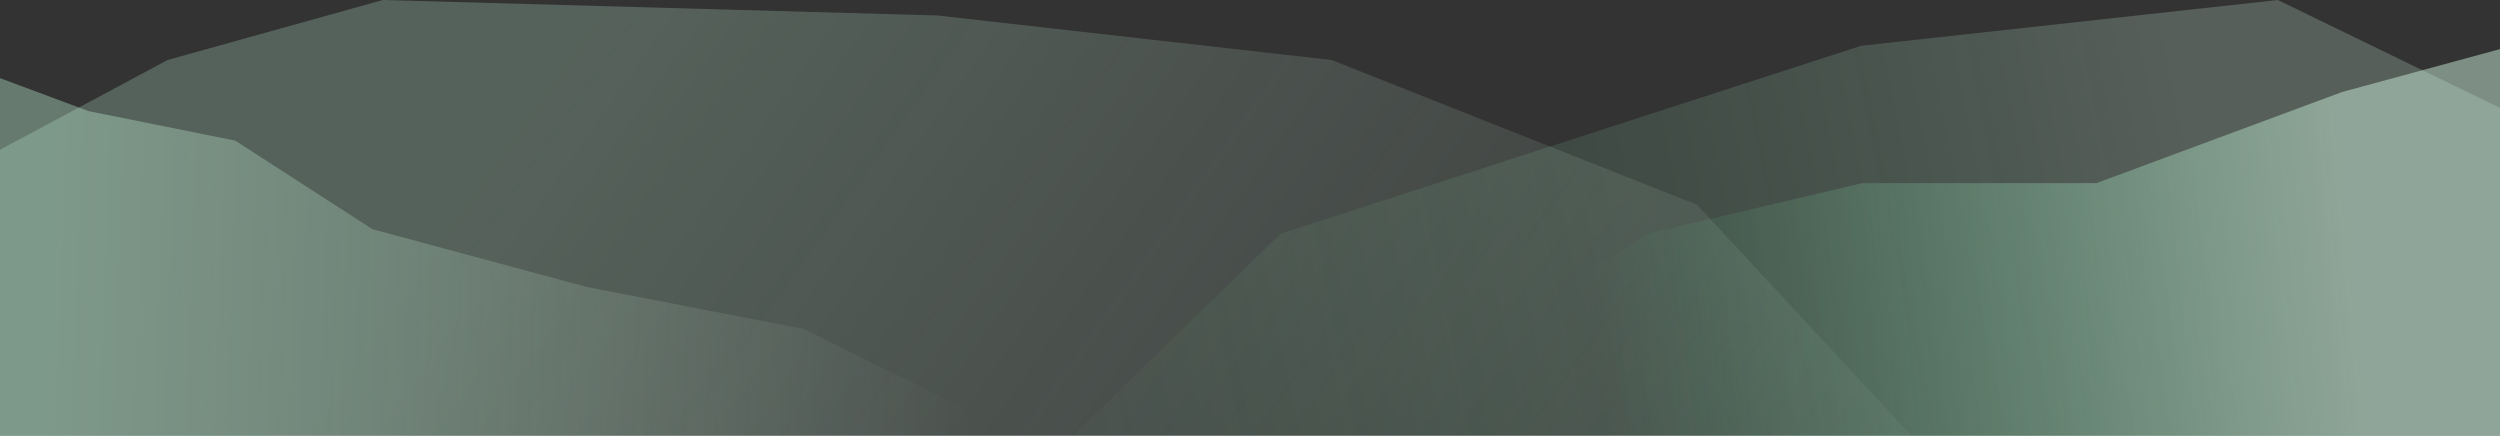
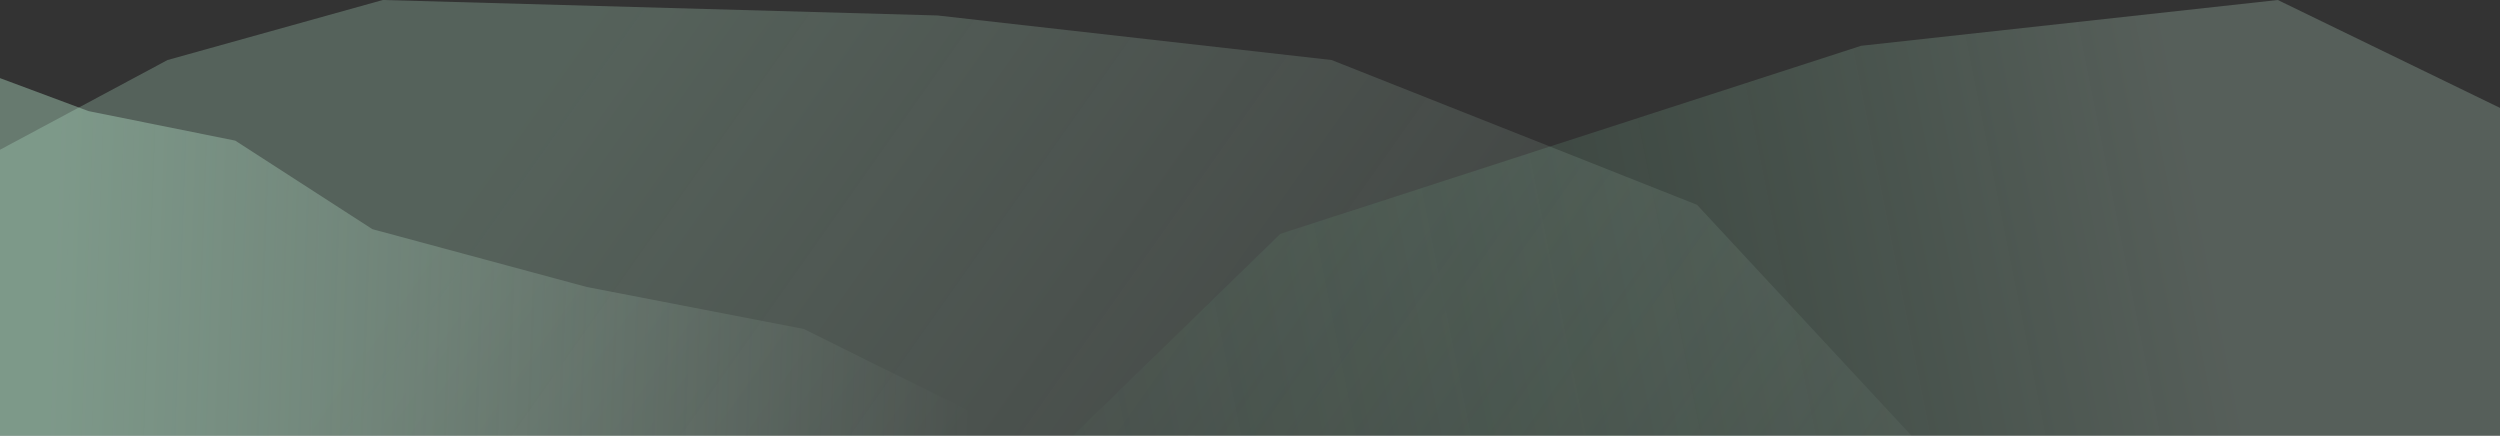
<svg xmlns="http://www.w3.org/2000/svg" width="1440" height="251" viewBox="0 0 1440 251" fill="none">
  <rect x="0" y="0" width="1440" height="251" fill="#333333" stroke="none" />
  <path d="M737.5 134.683L1072 26.372L1312 0L1441 62.632V251H618L737.5 134.683Z" fill="url(#paint0_linear_271_3900)" />
-   <path d="M949.5 134.5L1072.5 105.5H1207.5L1349 53L1441 28V251H818L871.5 182.5L949.5 134.5Z" fill="url(#paint1_linear_271_3900)" />
  <path d="M767 34.574L540 8.911L220.5 0L96.5 34.574L0 86.257V252H1102L977.5 117.98L767 34.574Z" fill="url(#paint2_linear_271_3900)" />
  <path d="M338 165.313L214.5 132L135.5 81L51 64L0 45V252H589L463 189.5L338 165.313Z" fill="url(#paint3_linear_271_3900)" />
  <defs>
    <linearGradient id="paint0_linear_271_3900" x1="1331.5" y1="112.079" x2="552.906" y2="268.005" gradientUnits="userSpaceOnUse">
      <stop offset="0.083" stop-color="#D2F8E2" stop-opacity="0.22" />
      <stop offset="1" stop-color="#64F5A2" stop-opacity="0" />
    </linearGradient>
    <linearGradient id="paint1_linear_271_3900" x1="1427.5" y1="235" x2="671.282" y2="310.184" gradientUnits="userSpaceOnUse">
      <stop offset="0.083" stop-color="#D2F8E2" stop-opacity="0.46" />
      <stop offset="0.659" stop-color="#64F5A2" stop-opacity="0" />
    </linearGradient>
    <linearGradient id="paint2_linear_271_3900" x1="429.5" y1="-109.5" x2="1192.04" y2="429.045" gradientUnits="userSpaceOnUse">
      <stop stop-color="#C9FFE0" stop-opacity="0.23" />
      <stop offset="1" stop-color="#DEFCEB" stop-opacity="0" />
    </linearGradient>
    <linearGradient id="paint3_linear_271_3900" x1="25.5" y1="226" x2="560.133" y2="245.477" gradientUnits="userSpaceOnUse">
      <stop stop-color="#C9FFE0" stop-opacity="0.35" />
      <stop offset="1" stop-color="#DEFCEB" stop-opacity="0" />
    </linearGradient>
  </defs>
</svg>